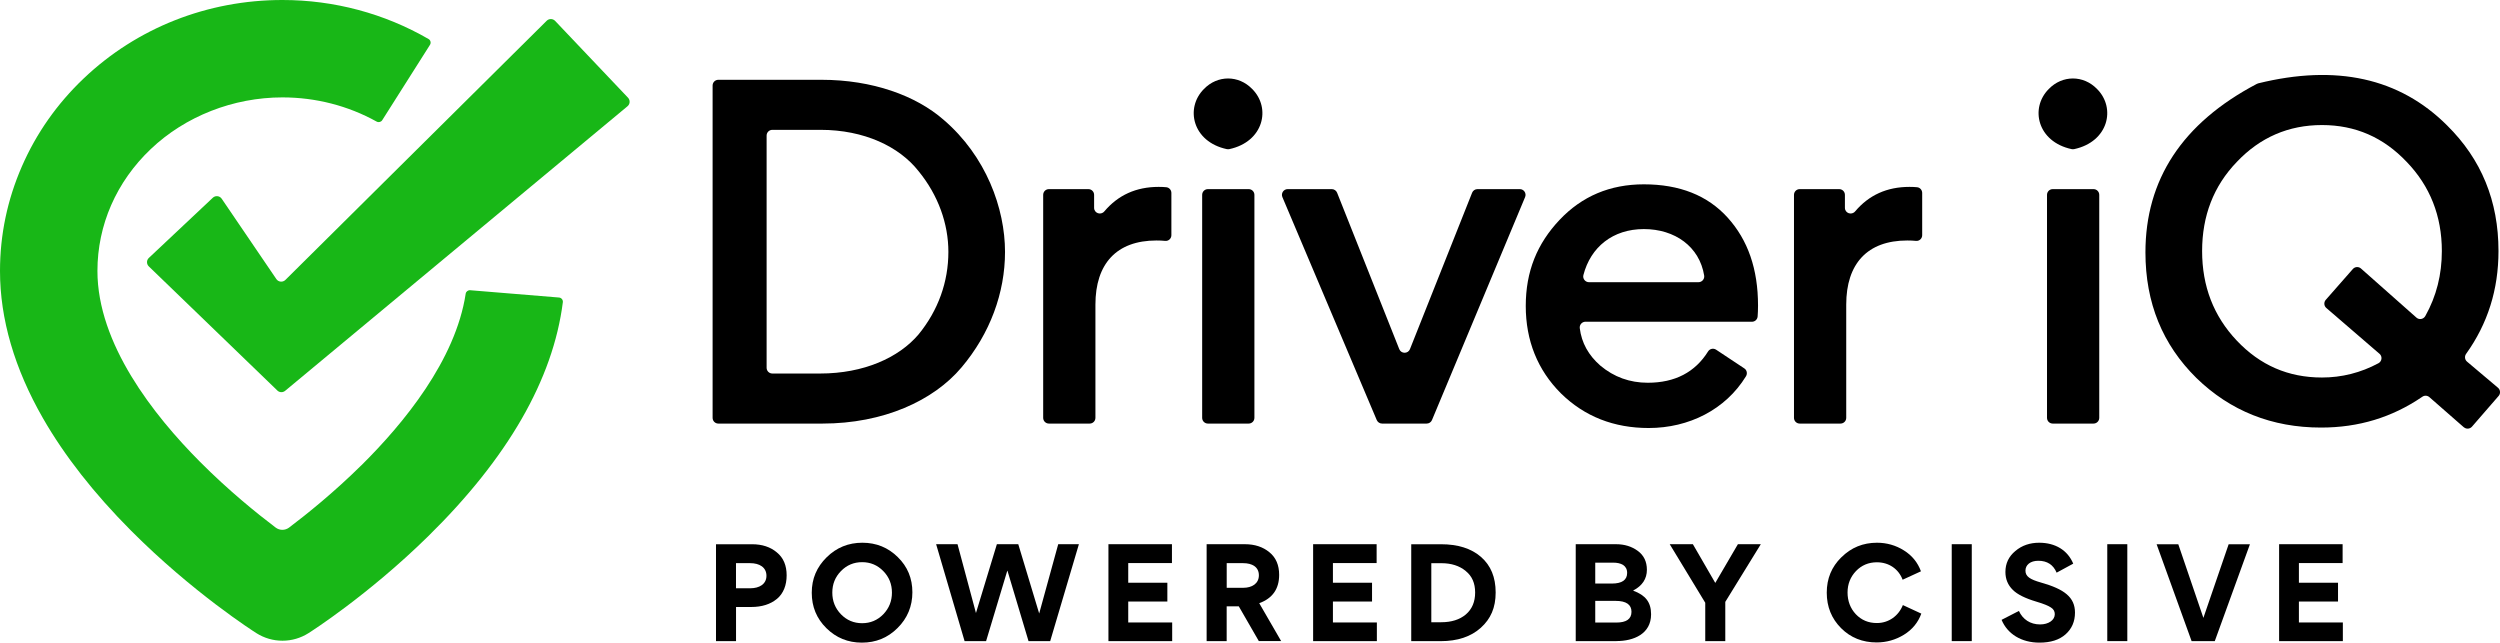
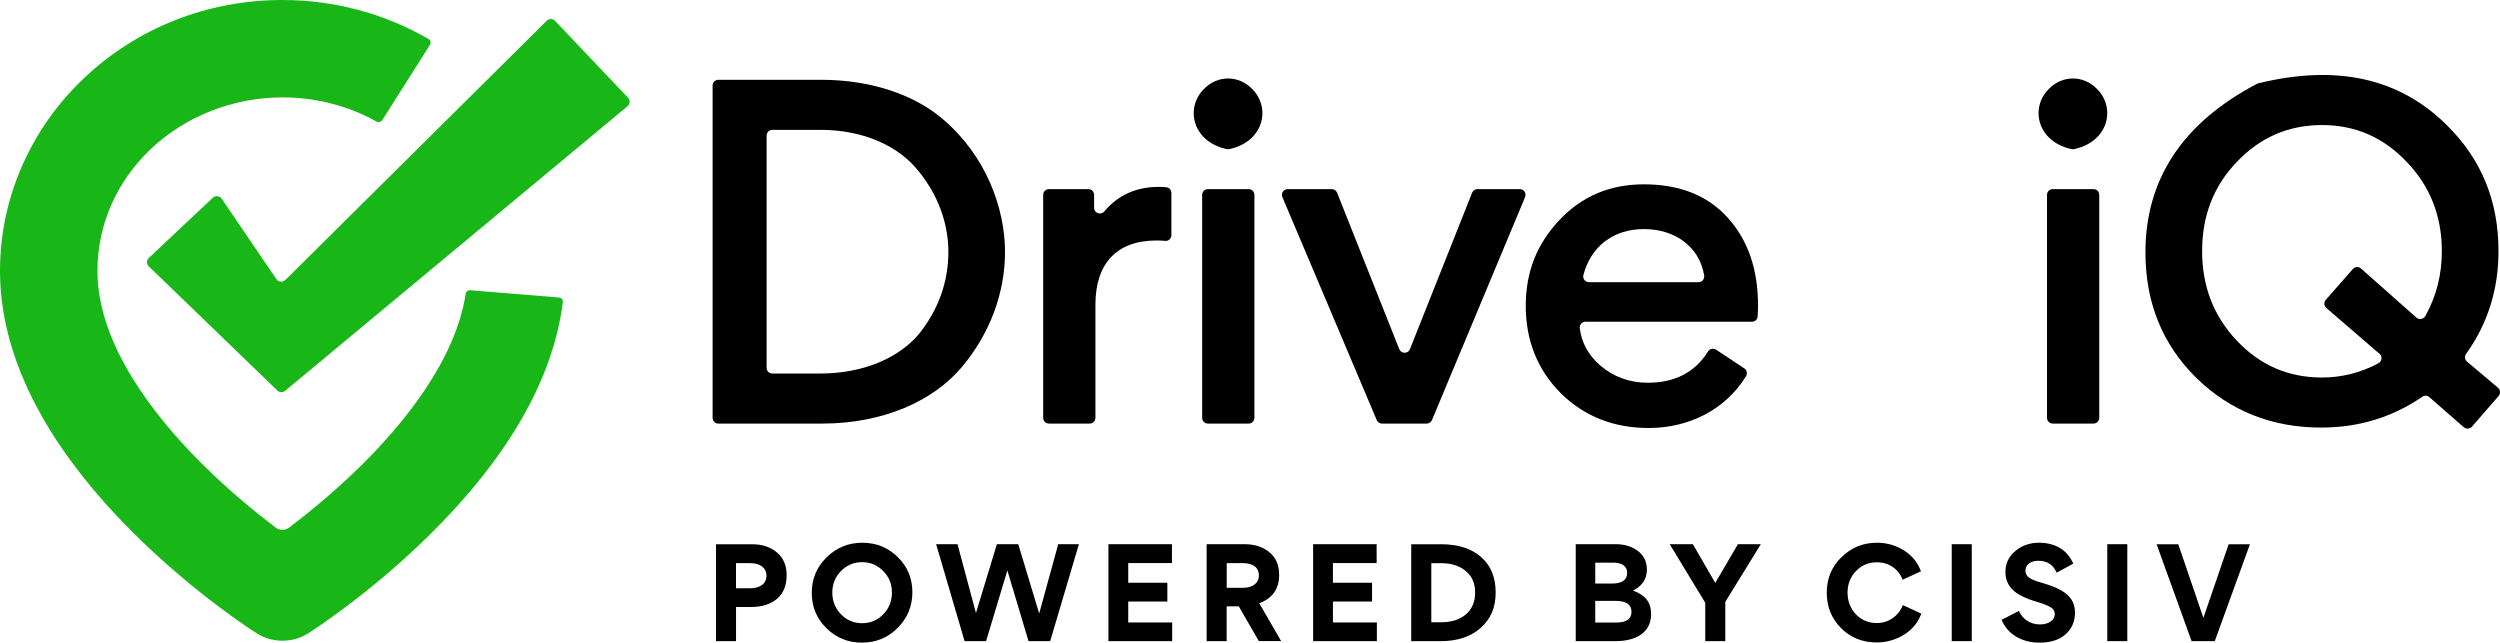
<svg xmlns="http://www.w3.org/2000/svg" id="Layer_2" viewBox="0 0 626.33 161">
  <defs>
    <style>.cls-1{fill:#18b717;}</style>
  </defs>
  <g id="Color">
    <path class="cls-1" d="m69.48,97.83l-32.2-31.09c-.6-.58-.6-1.55.01-2.12l16.03-15.08c.66-.62,1.71-.5,2.22.24l13.7,20.14c.52.76,1.59.86,2.25.22L136.97,5.2c.58-.58,1.53-.56,2.1.03l18.27,19.25c.58.62.53,1.6-.13,2.14l-85.77,71.29c-.58.48-1.42.45-1.96-.07Z" />
    <path class="cls-1" d="m90.49,116.61c-6.8,6.72-13.58,12.17-18.06,15.56-.48.36-1.08.57-1.68.57s-1.2-.2-1.68-.56c-4.71-3.56-11.82-9.31-18.94-16.46-11.73-11.78-25.72-29.63-25.72-47.84,0-11.5,4.74-22.34,13.36-30.53,8.65-8.23,20.68-12.95,32.99-12.95,8.33,0,16.45,2.09,23.6,6.06.49.27,1.1.12,1.4-.35l11.96-18.87c.32-.5.16-1.17-.35-1.46C96.32,3.38,83.7,0,70.76,0c-18.78,0-36.47,6.98-49.81,19.67-6.65,6.33-11.86,13.74-15.47,22.03C1.84,50.04,0,58.84,0,67.88c0,12.03,3.62,24.45,10.77,36.91,5.39,9.39,12.81,18.87,22.07,28.16,15.41,15.47,30.74,25.26,31.39,25.67,1.96,1.24,4.22,1.9,6.53,1.9s4.58-.66,6.53-1.9c.61-.38,15.01-9.58,29.93-24.22,19.98-19.61,31.34-39.35,33.79-58.69.07-.59-.36-1.12-.95-1.17l-22.27-1.83c-.54-.04-1.04.34-1.12.87-2.53,16.65-15.53,32.51-26.17,43.03Z" />
    <path d="m240.9,92.04c-7.04,8.36-19.58,14.08-34.87,14.08h-26.06c-.8,0-1.44-.64-1.44-1.44V21.43c0-.8.64-1.44,1.44-1.44h25.84c12.76,0,23.65,3.96,30.58,10.01,10.67,9.13,15.4,22.22,15.4,33.11,0,10.23-3.74,20.46-10.89,28.93Zm-10.78-49.17c-4.84-6.16-13.64-10.34-24.53-10.34h-12.09c-.8,0-1.44.64-1.44,1.44v58.17c0,.8.64,1.44,1.44,1.44h11.98c10.89,0,19.69-3.96,24.64-9.79,4.95-6.05,7.48-13.2,7.48-20.68,0-7.04-2.53-14.19-7.48-20.24Z" />
    <path d="m293.47,58.92c0,.85-.72,1.52-1.56,1.43-.67-.07-1.39-.1-2.18-.1-10.01,0-15.29,5.83-15.29,16.06v28.37c0,.8-.64,1.44-1.44,1.44h-10.21c-.8,0-1.44-.64-1.44-1.44v-55.86c0-.8.64-1.44,1.44-1.44h9.88c.8,0,1.44.64,1.44,1.44v3.24c0,1.36,1.68,1.94,2.56.9,3.45-4.09,7.98-6.14,13.61-6.14.76,0,1.39.03,1.94.09.72.08,1.25.71,1.25,1.43v10.57Z" />
    <path d="m301.62,22.3c3.41-3.52,8.69-3.52,12.1,0,4.77,4.77,2.86,13.21-5.73,15.06-.17.04-.47.04-.64,0-8.59-1.84-10.5-10.28-5.73-15.06Zm11.21,83.82h-10.21c-.8,0-1.44-.64-1.44-1.44v-55.86c0-.8.64-1.44,1.44-1.44h10.21c.8,0,1.44.64,1.44,1.44v55.86c0,.8-.64,1.44-1.44,1.44Z" />
    <path d="m334.99,48.29l15.57,39.18c.48,1.21,2.2,1.21,2.68,0l15.57-39.18c.22-.55.75-.91,1.34-.91h10.61c1.03,0,1.72,1.05,1.33,1.99l-23.33,55.86c-.22.54-.75.89-1.33.89h-11.18c-.58,0-1.1-.35-1.33-.88l-23.64-55.86c-.4-.95.3-2,1.33-2h11.04c.59,0,1.12.36,1.34.91Z" />
    <path d="m397.22,80.6c-.87,0-1.54.76-1.44,1.62.46,3.68,2.18,6.78,5.16,9.38,3.41,2.86,7.37,4.29,11.88,4.29,6.83,0,11.87-2.65,15.11-7.85.43-.68,1.33-.88,2.01-.43l7.06,4.68c.66.43.83,1.31.42,1.98-5.12,8.35-14.3,12.96-24.37,12.96-8.69,0-16.06-2.86-22-8.69-5.83-5.83-8.8-13.2-8.8-21.89s2.86-15.62,8.47-21.56c5.61-5.94,12.65-8.91,21.12-8.91,8.91,0,15.95,2.75,21.01,8.36,5.06,5.61,7.59,12.87,7.59,22,0,1.07-.04,1.97-.1,2.74s-.68,1.33-1.44,1.33h-41.68Zm.87-9.9h27.43c.88,0,1.57-.79,1.43-1.66-1.17-7.26-7.33-11.65-15.11-11.65s-13.34,4.51-15.15,11.53c-.23.9.47,1.78,1.4,1.78Z" />
-     <path d="m481.57,58.92c0,.85-.72,1.52-1.56,1.43-.67-.07-1.39-.1-2.18-.1-10.01,0-15.29,5.83-15.29,16.06v28.37c0,.8-.64,1.44-1.44,1.44h-10.21c-.8,0-1.44-.64-1.44-1.44v-55.86c0-.8.64-1.44,1.44-1.44h9.88c.8,0,1.44.64,1.44,1.44v3.24c0,1.36,1.68,1.94,2.56.9,3.45-4.09,7.98-6.14,13.61-6.14.76,0,1.39.03,1.94.09.72.08,1.25.71,1.25,1.43v10.57Z" />
    <path d="m513.28,22.3c3.41-3.52,8.69-3.52,12.1,0,4.77,4.77,2.86,13.21-5.73,15.06-.17.04-.47.04-.64,0-8.59-1.84-10.5-10.28-5.73-15.06Zm11.21,83.82h-10.21c-.8,0-1.44-.64-1.44-1.44v-55.86c0-.8.64-1.44,1.44-1.44h10.21c.8,0,1.44.64,1.44,1.44v55.86c0,.8-.64,1.44-1.44,1.44Z" />
    <path d="m617.26,107.04l-8.63-7.55c-.5-.43-1.22-.47-1.76-.09-7.57,5.18-15.96,7.72-25.37,7.72-12.32,0-22.77-4.18-31.24-12.43-8.47-8.36-12.76-18.81-12.76-31.46,0-18.19,9.18-32.37,27.9-42.21.11-.06.23-.11.36-.14,19.5-4.8,35.38-1.39,47.32,10.55,8.58,8.47,12.87,18.92,12.87,31.46,0,9.66-2.7,18.21-8.11,25.76-.44.61-.35,1.46.23,1.95l7.76,6.55c.61.52.68,1.44.16,2.04l-6.68,7.7c-.52.6-1.44.67-2.04.14Zm-21.13-18.41l-13.31-11.47c-.61-.52-.67-1.44-.14-2.04l6.78-7.72c.53-.6,1.44-.66,2.04-.13l13.89,12.3c.7.62,1.77.42,2.23-.4,2.79-4.97,4.14-10.4,4.14-16.27,0-8.8-2.97-16.28-8.8-22.33-5.83-6.16-12.87-9.24-21.23-9.24s-15.51,3.08-21.34,9.24c-5.83,6.05-8.69,13.53-8.69,22.33s2.86,16.28,8.69,22.44,12.87,9.24,21.34,9.24c4.94,0,9.7-1.19,14.15-3.58.89-.48,1.03-1.71.26-2.37Z" />
    <path d="m194.63,150.05c-1.61,1.33-3.75,2.02-6.42,2.02h-3.81v8.56h-5.02v-24.28h9.02c2.54,0,4.62.68,6.23,2.05,1.64,1.33,2.45,3.26,2.45,5.74s-.81,4.56-2.45,5.92Zm-6.67-8.96h-3.57v6.29h3.6c2.23,0,4.03-1.02,4.03-3.13s-1.74-3.16-4.06-3.16Z" />
    <path d="m207.09,139.63c2.48-2.45,5.46-3.66,8.96-3.66s6.45,1.21,8.87,3.6c2.45,2.39,3.66,5.33,3.66,8.81s-1.24,6.51-3.72,8.96c-2.45,2.45-5.43,3.66-8.93,3.66s-6.45-1.21-8.9-3.63c-2.45-2.42-3.66-5.36-3.66-8.87s1.24-6.42,3.72-8.87Zm1.43,8.84c0,2.11.71,3.91,2.17,5.43,1.46,1.49,3.22,2.23,5.3,2.23s3.84-.74,5.3-2.23c1.46-1.52,2.17-3.32,2.17-5.43s-.71-3.91-2.17-5.4c-1.46-1.49-3.22-2.23-5.3-2.23s-3.84.74-5.3,2.23c-1.46,1.49-2.17,3.29-2.17,5.4Z" />
    <path d="m241.66,160.62l-7.13-24.28h5.36l4.62,17.24,5.24-17.24h5.36l5.24,17.36,4.77-17.36h5.18l-7.19,24.28h-5.43l-5.27-17.61h-.06l-5.3,17.61h-5.4Z" />
    <path d="m293.61,136.35v4.71h-10.95v4.93h9.8v4.71h-9.8v5.24h11.01v4.68h-15.97v-24.28h15.91Z" />
    <path d="m315.38,160.62l-5.02-8.71h-3.04v8.71h-5.02v-24.28h9.58c2.48,0,4.53.68,6.14,2.01,1.64,1.33,2.45,3.22,2.45,5.67,0,3.53-1.67,5.89-4.99,7.1l5.49,9.49h-5.58Zm-8.06-13.36h4.19c2.11,0,3.88-1.02,3.88-3.13s-1.71-3.04-3.91-3.04h-4.15v6.17Z" />
    <path d="m344.89,136.35v4.71h-10.95v4.93h9.8v4.71h-9.8v5.24h11.01v4.68h-15.97v-24.28h15.91Z" />
    <path d="m370.99,157.28c-2.48,2.23-5.83,3.35-10.08,3.35h-7.35v-24.28h7.44c4.25,0,7.6,1.05,10.05,3.19,2.45,2.14,3.66,5.08,3.66,8.9s-1.24,6.6-3.72,8.84Zm-3.78-14.23c-1.58-1.3-3.6-1.95-6.08-1.95h-2.54v14.79h2.48c2.57,0,4.62-.65,6.17-1.95,1.55-1.33,2.33-3.16,2.33-5.49s-.77-4.12-2.36-5.39Z" />
    <path d="m405,160.62h-10.23v-24.28h10.08c2.14,0,3.94.56,5.46,1.67s2.29,2.7,2.29,4.74c0,2.26-1.15,4-3.41,5.18v.06c3.01,1.12,4.46,2.82,4.46,5.92,0,4.93-4.4,6.7-8.65,6.7Zm-.84-19.66h-4.5v5.24h4.15c2.57,0,3.84-.9,3.84-2.67,0-1.86-1.52-2.57-3.5-2.57Zm.62,9.58h-5.12v5.43h5.27c2.54,0,3.81-.9,3.81-2.7s-1.33-2.73-3.97-2.73Z" />
    <path d="m427.22,151.01l-8.9-14.67h5.8l5.61,9.7,5.67-9.7h5.74l-8.9,14.45v9.83h-5.02v-9.61Z" />
    <path d="m461.32,139.63c2.45-2.45,5.43-3.66,8.93-3.66,2.45,0,4.71.65,6.73,1.92,2.05,1.27,3.47,3.04,4.28,5.24l-4.59,2.11c-1.02-2.7-3.44-4.37-6.45-4.37-2.08,0-3.84.74-5.24,2.2-1.39,1.46-2.11,3.26-2.11,5.36s.68,3.97,2.08,5.46c1.4,1.46,3.13,2.2,5.27,2.2,2.98,0,5.43-1.8,6.51-4.5l4.62,2.14c-.81,2.23-2.26,4-4.37,5.3-2.08,1.27-4.37,1.92-6.82,1.92-3.53,0-6.51-1.18-8.9-3.57-2.39-2.39-3.6-5.36-3.6-8.9s1.21-6.45,3.66-8.87Z" />
    <path d="m493.99,160.62h-5.02v-24.28h5.02v24.28Z" />
    <path d="m519.85,153.49c0,2.2-.78,4.03-2.36,5.43s-3.75,2.08-6.54,2.08c-4.56,0-8.03-2.2-9.49-5.71l4.34-2.23c.96,2.11,2.85,3.38,5.3,3.38,2.14,0,3.69-1.08,3.69-2.57,0-.71-.31-1.27-.96-1.67-.62-.43-1.83-.93-3.63-1.46-2.82-.84-4.81-1.83-5.92-2.95-1.24-1.21-1.86-2.7-1.86-4.5,0-2.14.84-3.88,2.48-5.24,1.64-1.4,3.66-2.08,5.98-2.08,4.06,0,7.13,1.89,8.53,5.24l-4.16,2.26c-.84-1.98-2.36-2.98-4.59-2.98-1.98,0-3.22,1.02-3.22,2.48s1.15,2.2,3.91,2.98c5.8,1.64,8.5,3.66,8.5,7.53Z" />
    <path d="m532.96,160.62h-5.02v-24.28h5.02v24.28Z" />
    <path d="m545.73,136.35l6.29,18.45,6.33-18.45h5.33l-8.81,24.28h-5.8l-8.77-24.28h5.43Z" />
-     <path d="m586.9,136.35v4.71h-10.95v4.93h9.8v4.71h-9.8v5.24h11.01v4.68h-15.97v-24.28h15.91Z" />
  </g>
</svg>